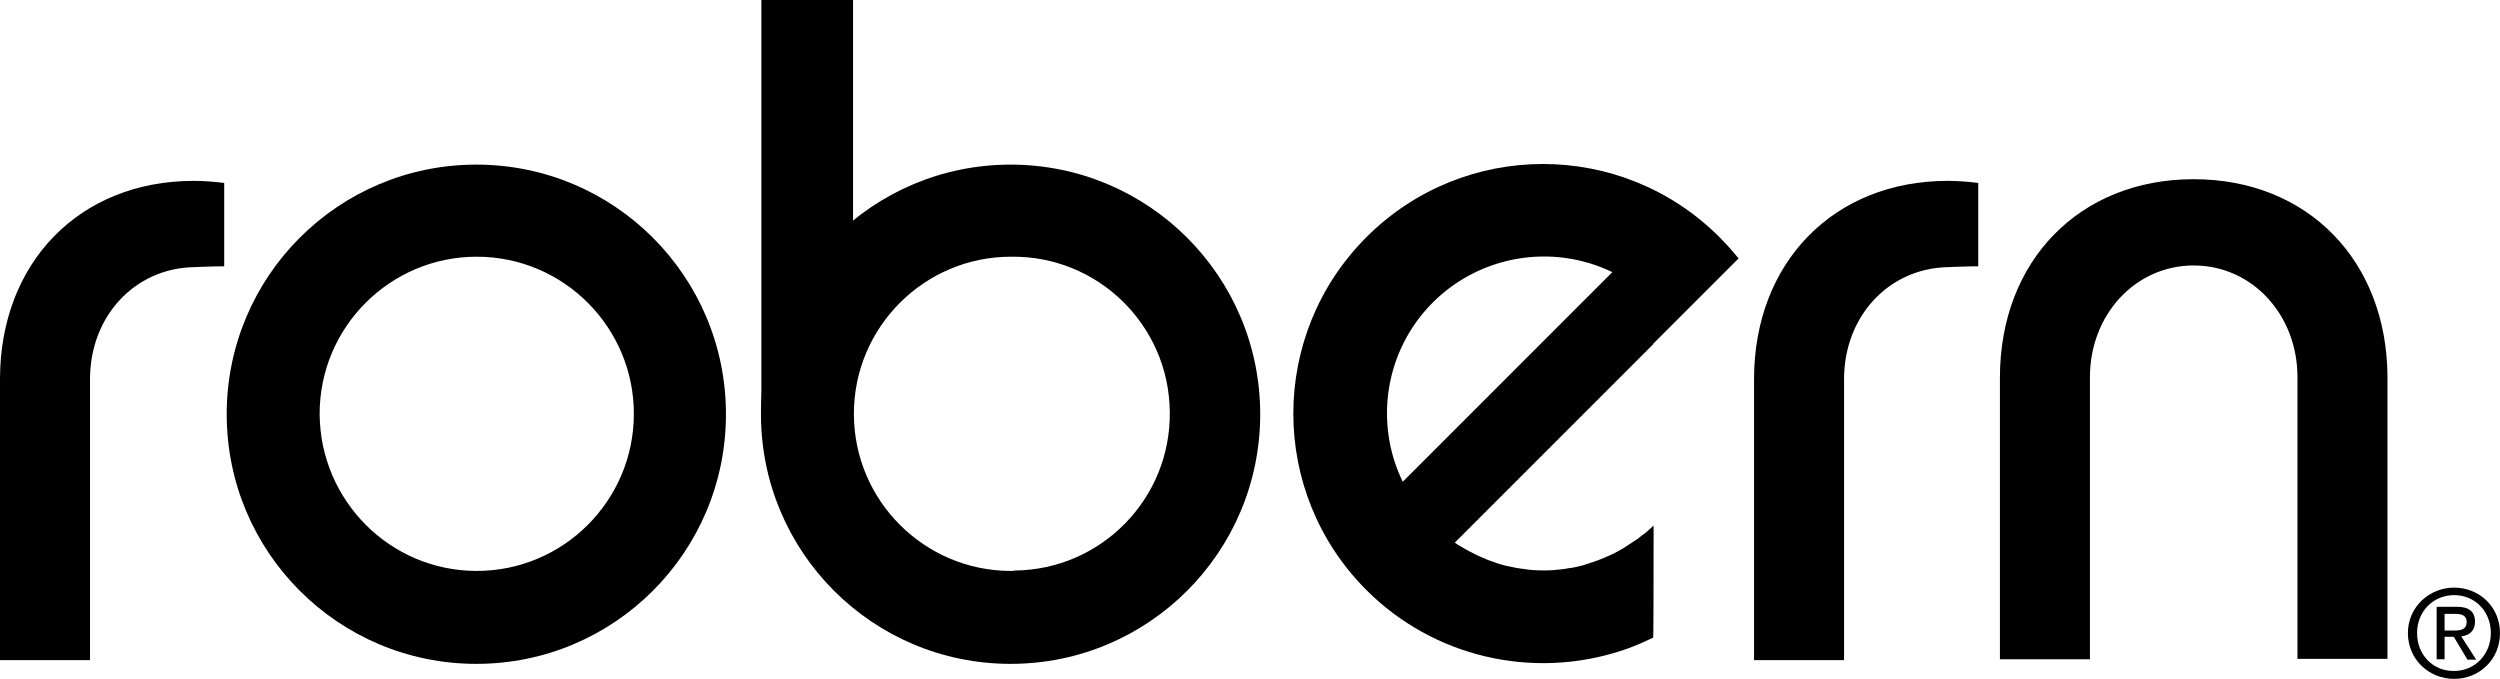
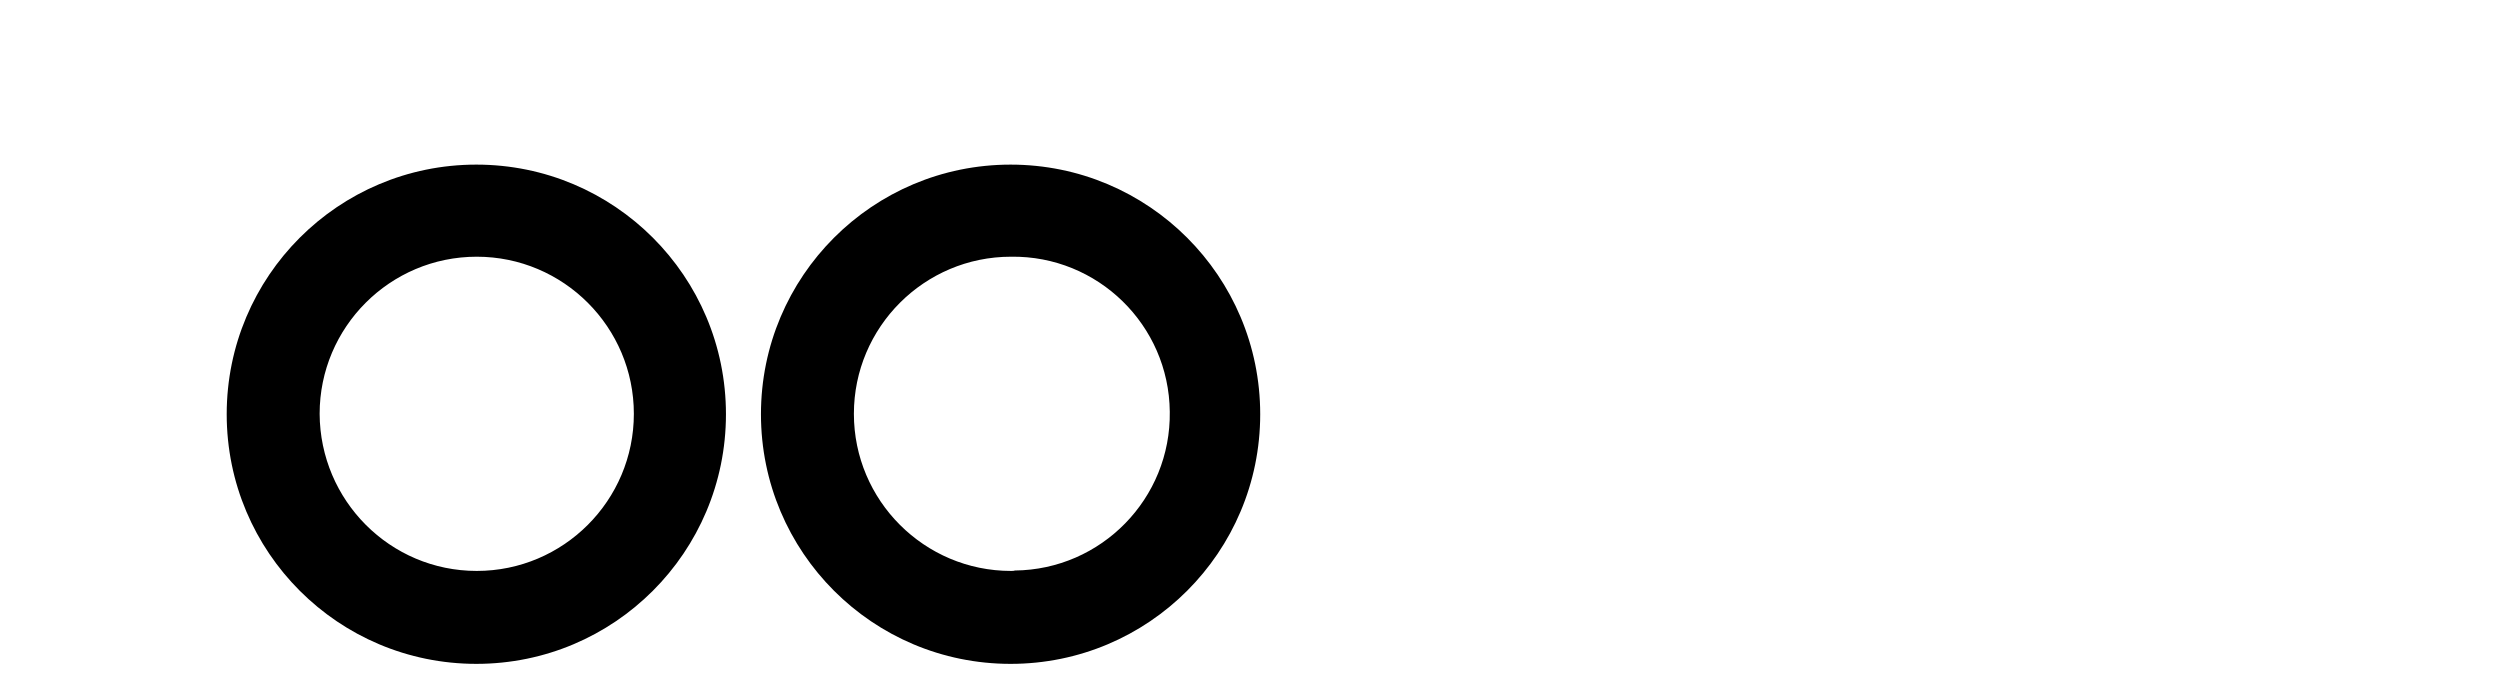
<svg xmlns="http://www.w3.org/2000/svg" id="Layer_2" viewBox="0 0 599.9 162.9">
  <g id="layer">
    <path d="m114.4,137c20.8,0,37.7-16.9,37.7-37.7s-16.9-37.7-37.7-37.7-37.7,16.9-37.7,37.7c.1,20.8,16.9,37.7,37.7,37.7Zm-.1-97.5c33.1,0,59.9,26.8,59.9,59.9s-26.8,59.9-59.9,59.9-59.9-26.8-59.9-59.9c0-33.1,26.8-59.9,59.9-59.9h0Zm128.3,97.5c-20.8,0-37.7-16.9-37.7-37.7s16.9-37.7,37.7-37.7c20.8-.3,37.9,16.4,38.1,37.2.3,20.8-16.4,37.9-37.2,38.1-.2.1-.6.1-.9.1m-.1-97.5c-33.1,0-59.9,26.8-59.9,59.9s26.8,59.9,59.9,59.9,59.9-26.8,59.9-59.9-26.8-59.9-59.9-59.9" />
-     <path d="m182.7,99.5h22V0h-22v99.5ZM53.8,43.9c-2.4-.3-4.9-.5-7.3-.5C19.1,43.4,0,63,0,91v67.4h21.6v-67.4c0-15.1,10.7-26.6,24.9-26.9.1,0,4.5-.2,7.3-.2v-20h0Zm420.9,0c-2.4-.3-4.9-.5-7.3-.5-27.4,0-46.5,19.6-46.5,47.6v67.4h21.6v-67.4c0-15.1,10.7-26.6,24.9-26.9.1,0,4.5-.2,7.3-.2v-20h0Zm51.7-.9c-27.4,0-46.5,19.6-46.5,47.6v67.6h21.6v-67.7c0-15,10.9-26.8,24.9-26.8s24.9,11.8,24.9,26.8v67.6h21.6v-67.6c-.1-28-19.2-47.5-46.5-47.5m-182.6,29.6c11.3-11.3,28.6-14.3,43.1-7.3l-50.3,50.3c-7-14.4-4.1-31.7,7.2-43Zm53,53.5c-.6.6-1.3,1.2-2,1.8l-.7.5c-.6.5-1.2,1-1.9,1.4l-.6.4c-.8.5-1.5,1-2.3,1.5l-.2.1c-.2.1-.4.2-.7.4-.7.4-1.3.7-2,1-1.9.9-3.8,1.6-5.8,2.2l-.9.3c-1,.2-1.9.5-2.9.6h-.1c-.9.2-1.9.3-2.8.4-.3,0-.6,0-1,.1-1.7.1-3.4.1-5,0l-1-.1c-.7-.1-1.5-.2-2.2-.3-.2,0-.5-.1-.7-.1-1-.2-1.9-.4-2.9-.6-.2-.1-.5-.1-.7-.2-.7-.2-1.4-.4-2.1-.7-1-.3-1.9-.7-2.8-1.1-1-.4-1.9-.9-2.9-1.4-.3-.2-.6-.3-.9-.5-.9-.5-1.8-1-2.6-1.6l47.6-47.6v-.1l20.5-20.5-.1-.1c-1.4-1.7-2.9-3.4-4.5-5-23.4-23.4-61.3-23.4-84.7,0-23.4,23.4-23.4,61.3,0,84.7,16,16,39.7,21.6,61.3,14.5,2.5-.8,5-1.9,7.5-3.1.1.1.1-26.9.1-26.9Zm189.8,25.1v-3.9h2.6c1.3,0,2.7.3,2.7,1.9,0,1.9-1.4,2.1-3.1,2.1h-2.2v-.1Zm0,1.6h2.2l3.3,5.5h2.1l-3.6-5.6c1.8-.2,3.3-1.2,3.3-3.5,0-2.5-1.5-3.6-4.4-3.6h-4.8v12.6h1.9v-5.4Zm2.3,10.1c6,0,11-4.6,11-11s-5.1-10.9-11-10.9-11.1,4.6-11.1,10.9c0,6.4,5.1,11,11.1,11Zm-8.9-11c0-5.2,3.9-9.1,8.9-9.1s8.8,3.9,8.8,9.1-3.9,9.1-8.8,9.1c-5,.1-8.9-3.8-8.9-9.1h0Z" />
  </g>
</svg>